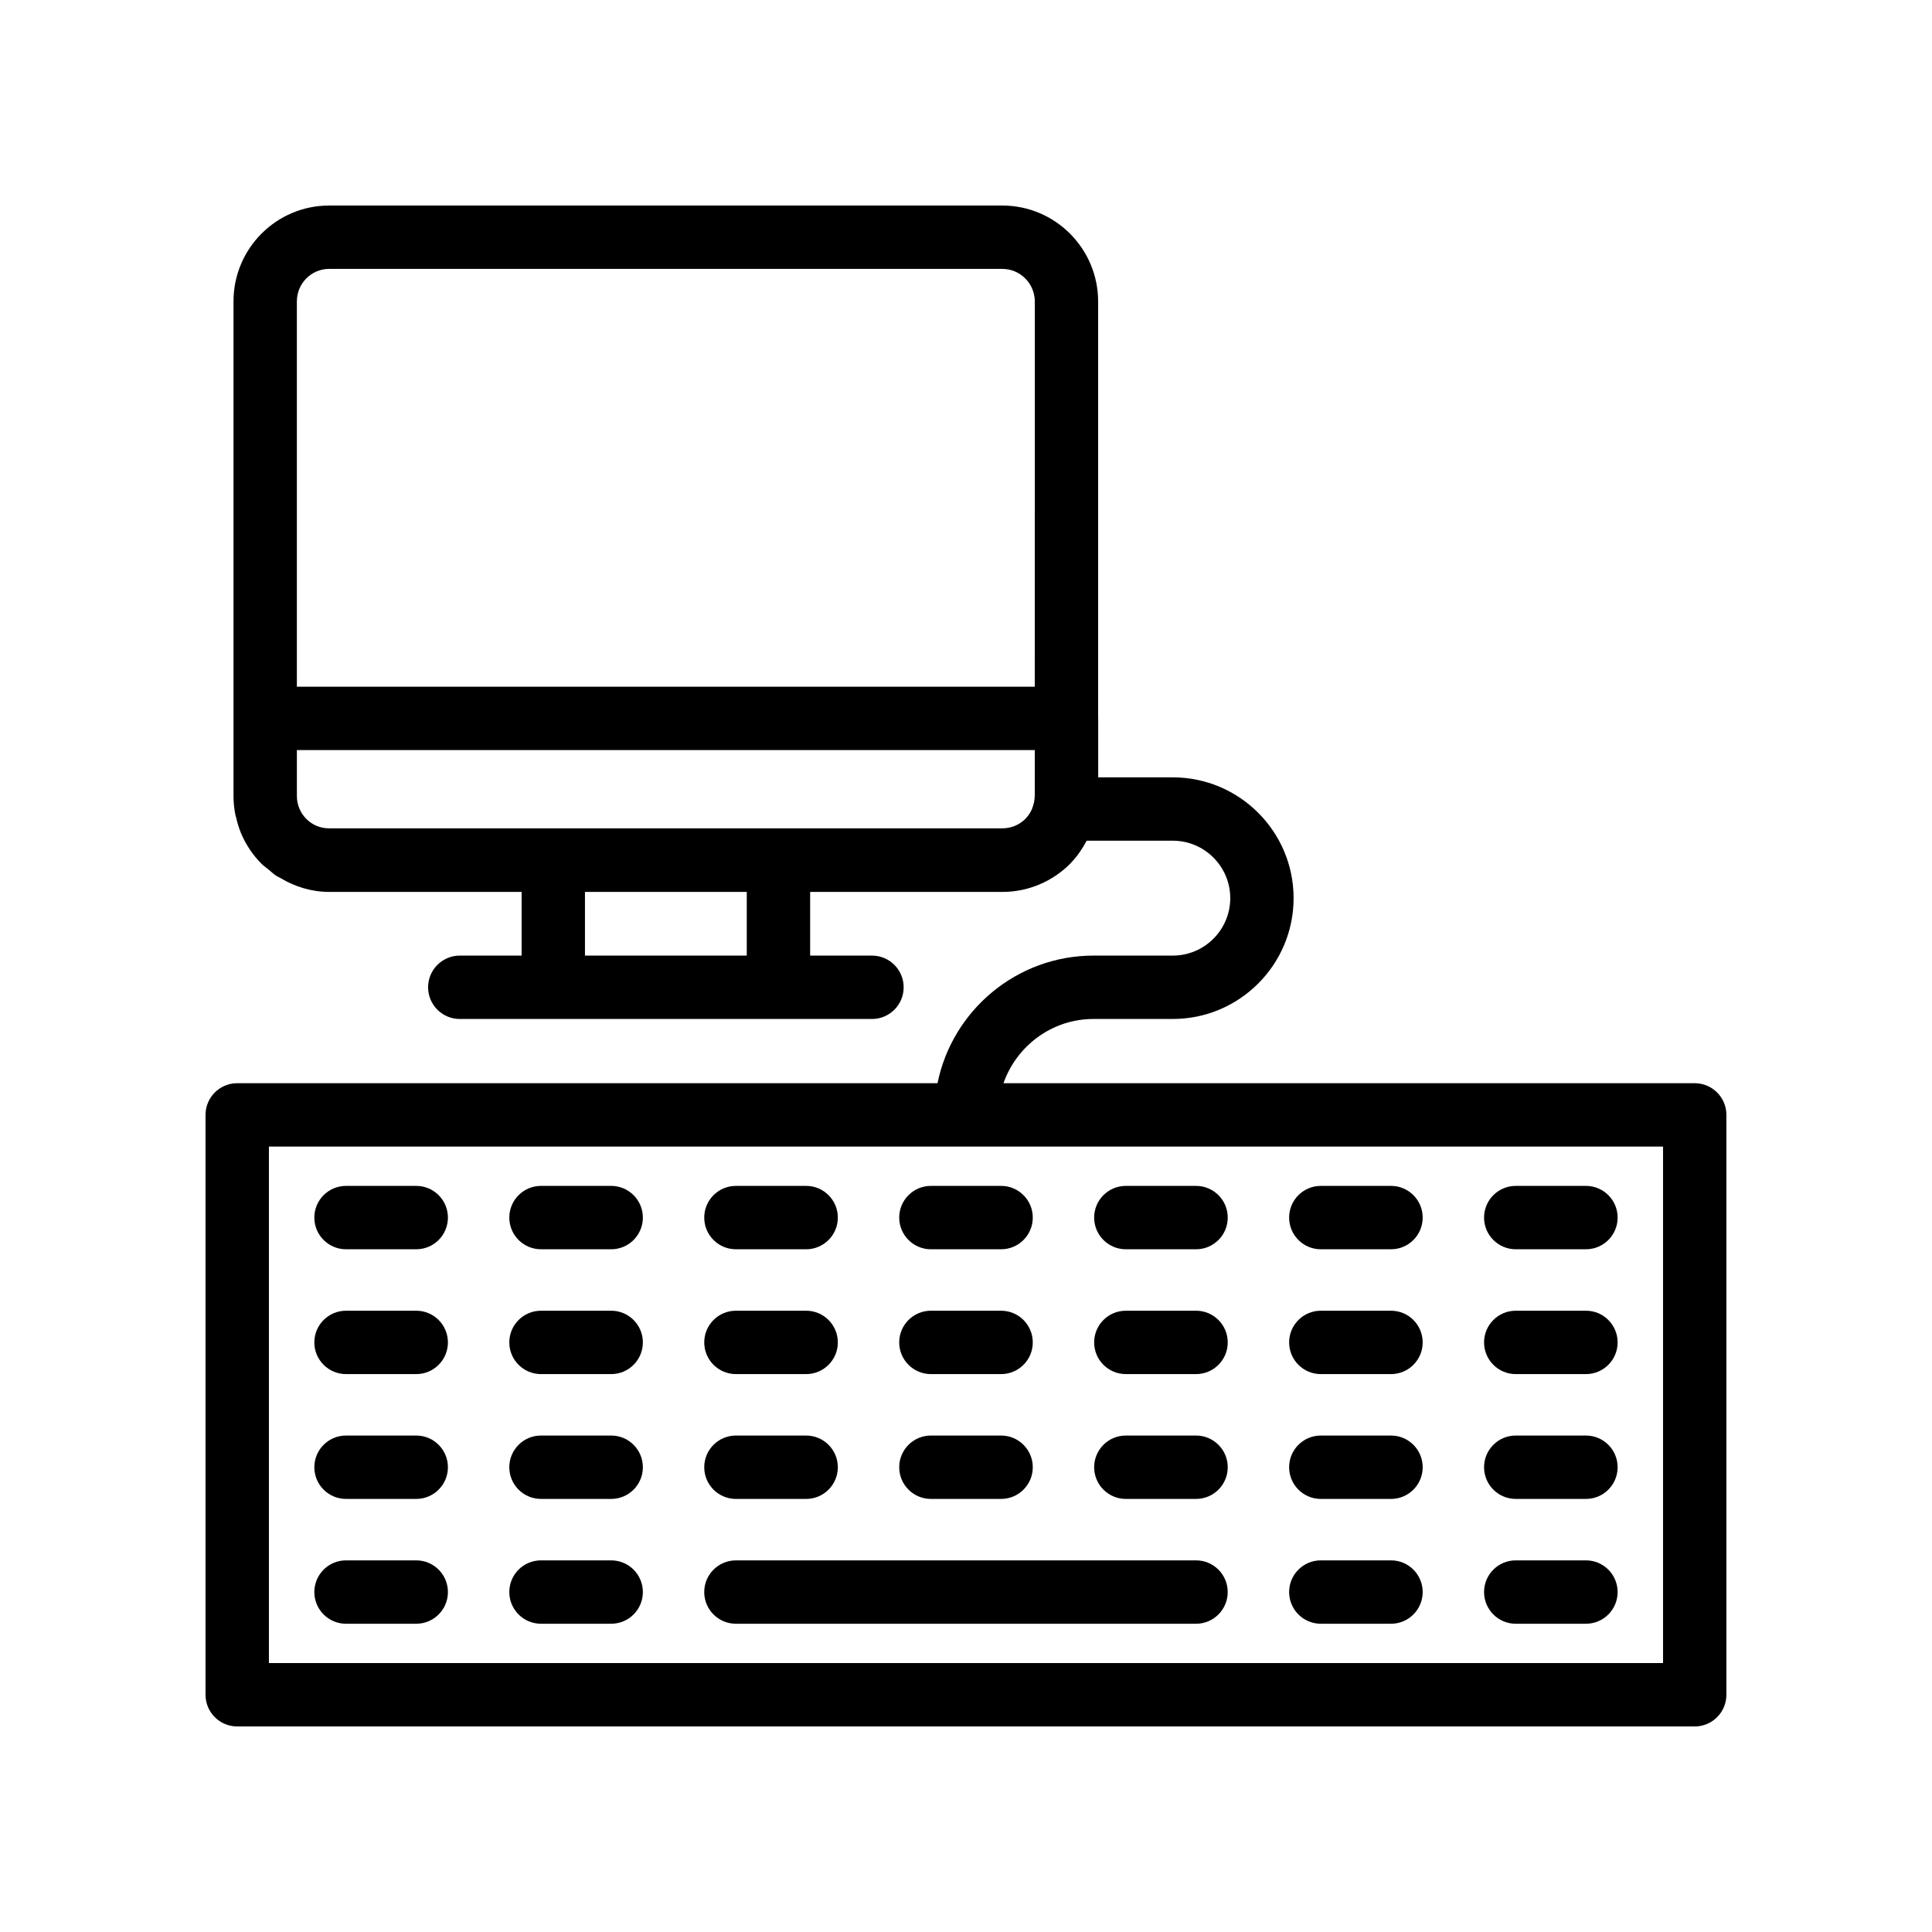
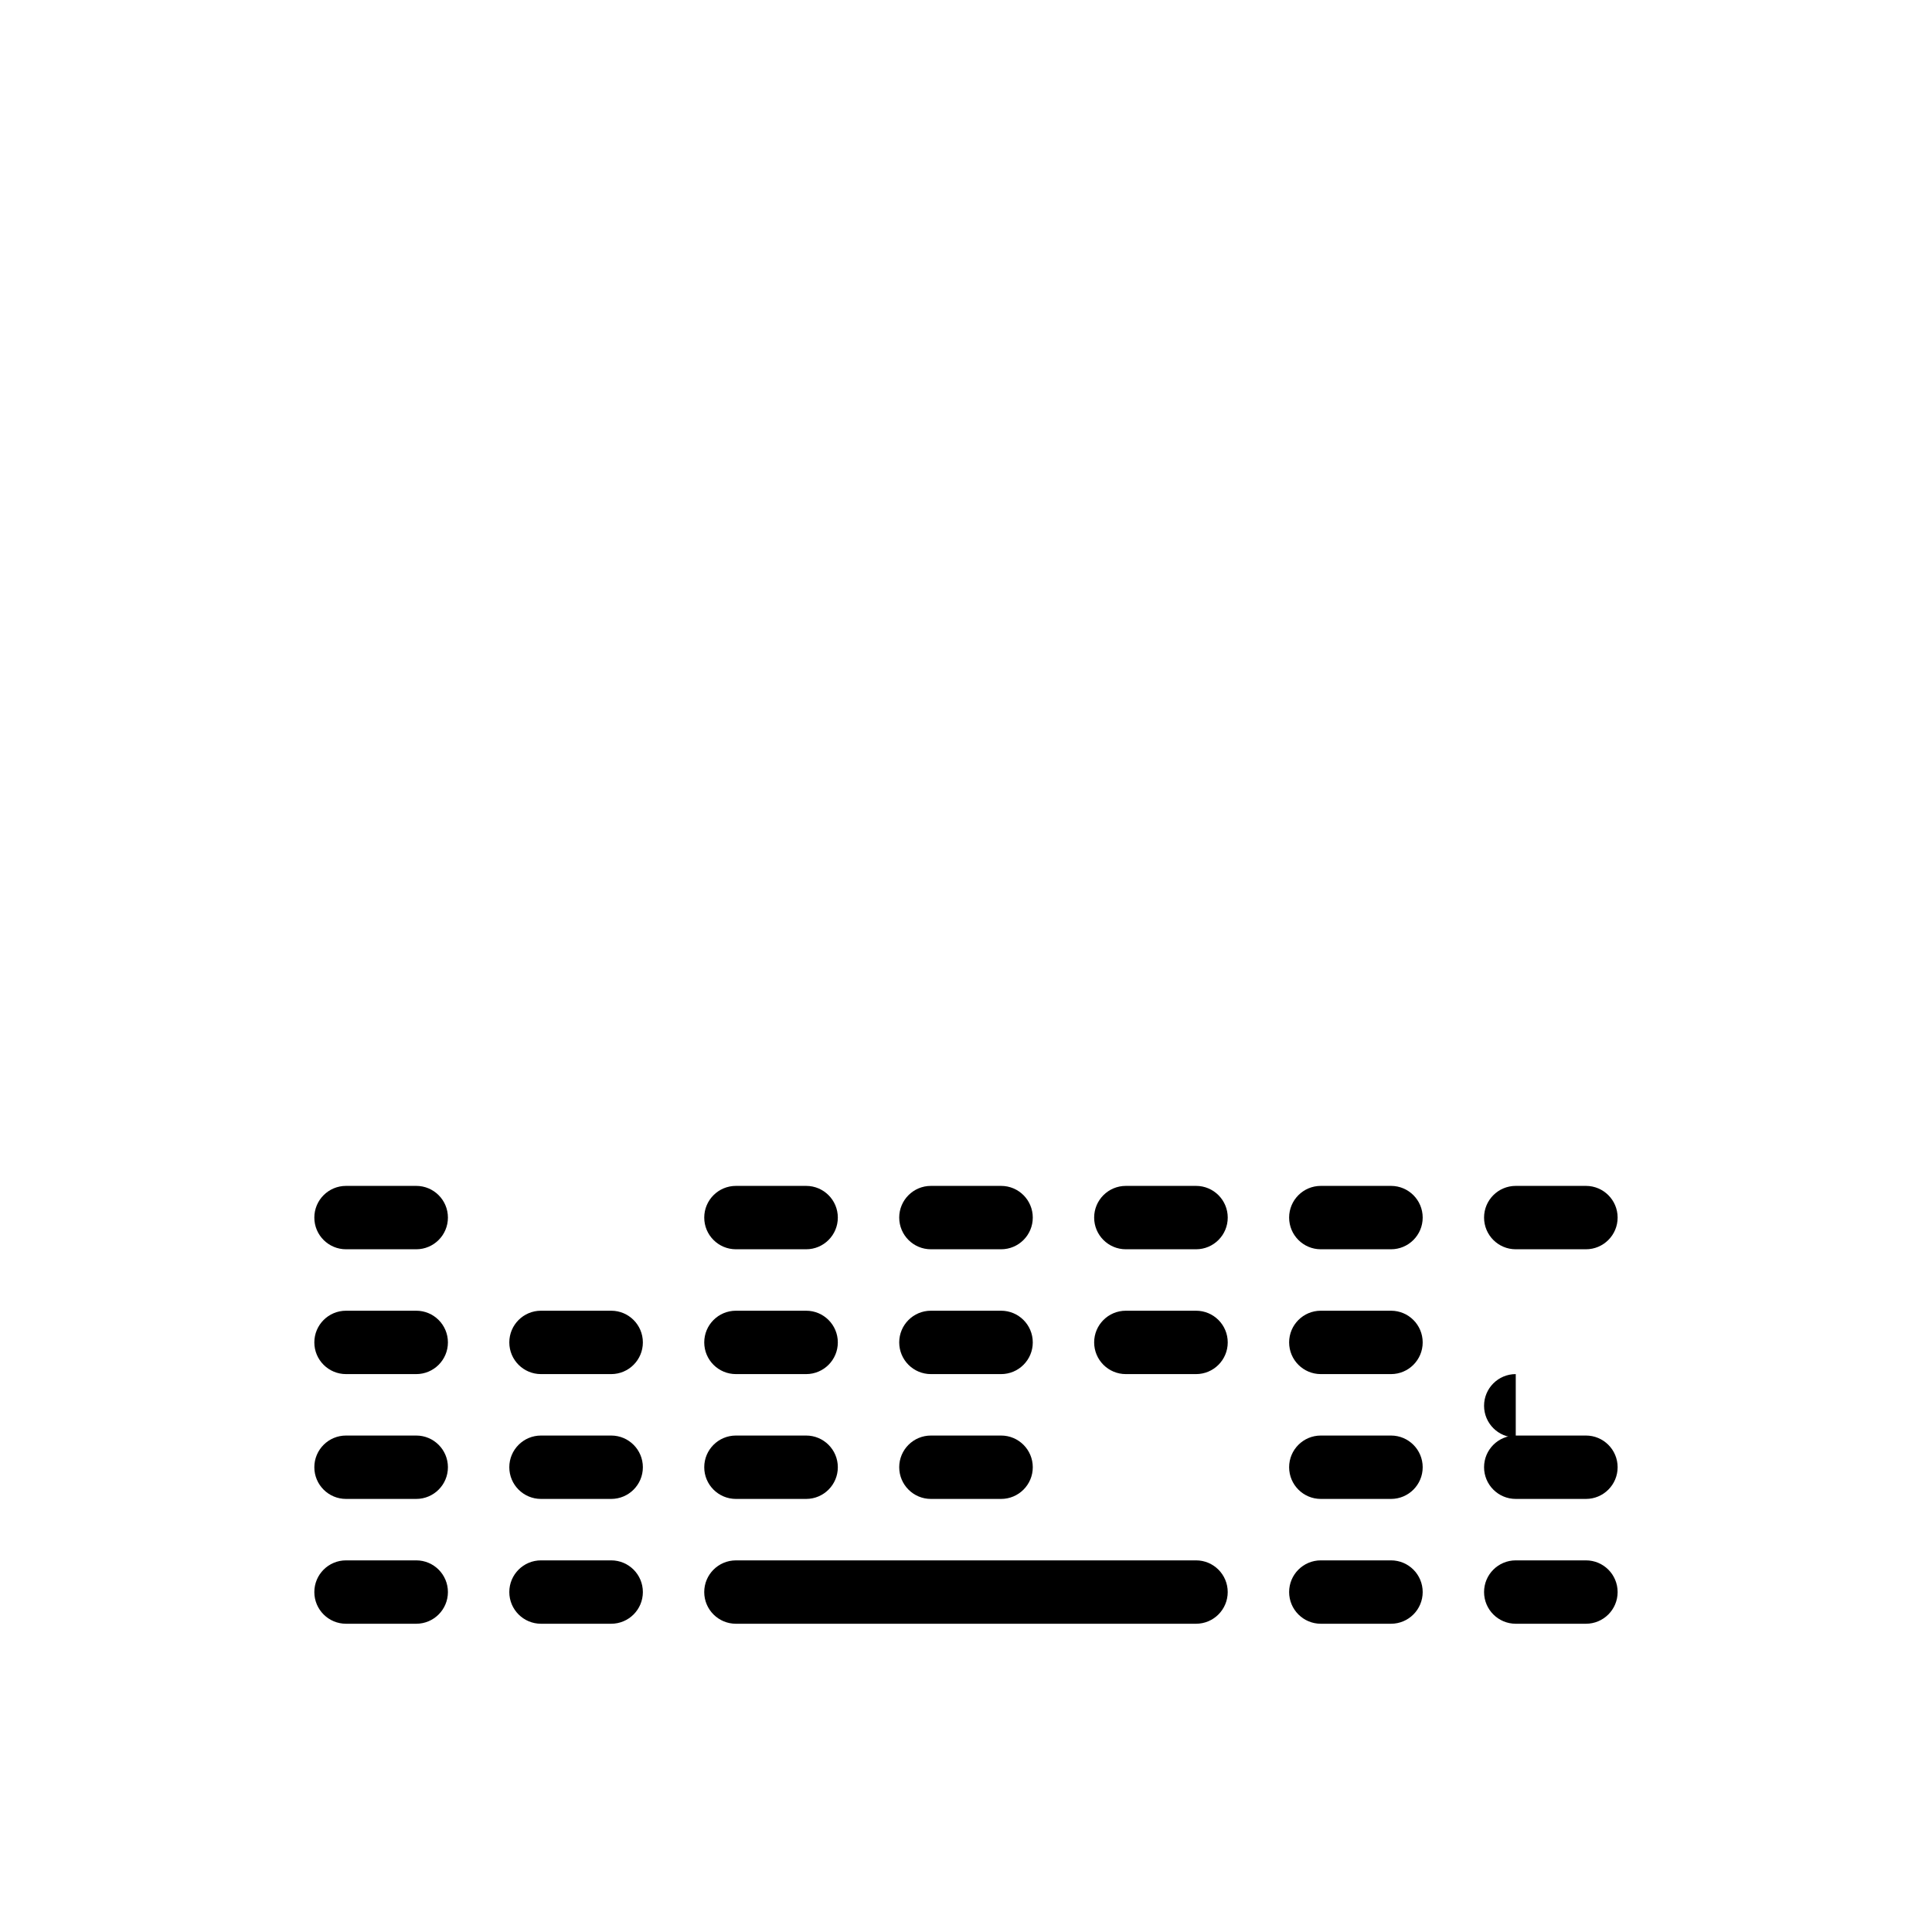
<svg xmlns="http://www.w3.org/2000/svg" fill="#000000" width="800px" height="800px" version="1.1" viewBox="144 144 512 512">
  <g>
    <path d="m235.7 475.07h18.605c4.641 0 8.398-3.758 8.398-8.398 0-4.637-3.754-8.398-8.398-8.398h-18.605c-4.641 0-8.398 3.758-8.398 8.398s3.758 8.398 8.398 8.398z" />
-     <path d="m287.37 475.07h18.598c4.641 0 8.398-3.758 8.398-8.398 0-4.637-3.754-8.398-8.398-8.398h-18.598c-4.641 0-8.398 3.758-8.398 8.398s3.758 8.398 8.398 8.398z" />
    <path d="m339.03 475.07h18.605c4.641 0 8.398-3.758 8.398-8.398 0-4.637-3.754-8.398-8.398-8.398h-18.605c-4.641 0-8.398 3.758-8.398 8.398s3.758 8.398 8.398 8.398z" />
    <path d="m390.7 475.07h18.598c4.641 0 8.398-3.758 8.398-8.398 0-4.637-3.754-8.398-8.398-8.398h-18.598c-4.641 0-8.398 3.758-8.398 8.398 0.004 4.641 3.758 8.398 8.398 8.398z" />
    <path d="m442.36 475.07h18.605c4.641 0 8.398-3.758 8.398-8.398 0-4.637-3.754-8.398-8.398-8.398h-18.605c-4.641 0-8.398 3.758-8.398 8.398 0.004 4.641 3.758 8.398 8.398 8.398z" />
    <path d="m494.03 475.07h18.598c4.641 0 8.398-3.758 8.398-8.398 0-4.637-3.754-8.398-8.398-8.398h-18.598c-4.641 0-8.398 3.758-8.398 8.398 0.004 4.641 3.758 8.398 8.398 8.398z" />
    <path d="m545.69 475.07h18.598c4.641 0 8.398-3.758 8.398-8.398 0-4.637-3.754-8.398-8.398-8.398h-18.598c-4.641 0-8.398 3.758-8.398 8.398 0.004 4.641 3.758 8.398 8.398 8.398z" />
    <path d="m235.7 508.15h18.605c4.641 0 8.398-3.758 8.398-8.398 0-4.637-3.754-8.398-8.398-8.398h-18.605c-4.641 0-8.398 3.758-8.398 8.398 0 4.637 3.758 8.398 8.398 8.398z" />
    <path d="m287.37 508.15h18.598c4.641 0 8.398-3.758 8.398-8.398 0-4.637-3.754-8.398-8.398-8.398h-18.598c-4.641 0-8.398 3.758-8.398 8.398 0 4.637 3.758 8.398 8.398 8.398z" />
    <path d="m339.03 508.15h18.605c4.641 0 8.398-3.758 8.398-8.398 0-4.637-3.754-8.398-8.398-8.398h-18.605c-4.641 0-8.398 3.758-8.398 8.398 0 4.637 3.758 8.398 8.398 8.398z" />
    <path d="m390.7 508.15h18.598c4.641 0 8.398-3.758 8.398-8.398 0-4.637-3.754-8.398-8.398-8.398h-18.598c-4.641 0-8.398 3.758-8.398 8.398 0.004 4.637 3.758 8.398 8.398 8.398z" />
    <path d="m442.36 508.15h18.605c4.641 0 8.398-3.758 8.398-8.398 0-4.637-3.754-8.398-8.398-8.398h-18.605c-4.641 0-8.398 3.758-8.398 8.398 0.004 4.637 3.758 8.398 8.398 8.398z" />
    <path d="m494.03 508.15h18.598c4.641 0 8.398-3.758 8.398-8.398 0-4.637-3.754-8.398-8.398-8.398h-18.598c-4.641 0-8.398 3.758-8.398 8.398 0.004 4.637 3.758 8.398 8.398 8.398z" />
-     <path d="m545.69 508.15h18.598c4.641 0 8.398-3.758 8.398-8.398 0-4.637-3.754-8.398-8.398-8.398h-18.598c-4.641 0-8.398 3.758-8.398 8.398 0.004 4.637 3.758 8.398 8.398 8.398z" />
+     <path d="m545.69 508.15h18.598h-18.598c-4.641 0-8.398 3.758-8.398 8.398 0.004 4.637 3.758 8.398 8.398 8.398z" />
    <path d="m235.7 541.23h18.605c4.641 0 8.398-3.758 8.398-8.398 0-4.637-3.754-8.398-8.398-8.398h-18.605c-4.641 0-8.398 3.758-8.398 8.398 0 4.637 3.758 8.398 8.398 8.398z" />
    <path d="m287.37 541.23h18.598c4.641 0 8.398-3.758 8.398-8.398 0-4.637-3.754-8.398-8.398-8.398h-18.598c-4.641 0-8.398 3.758-8.398 8.398 0 4.637 3.758 8.398 8.398 8.398z" />
    <path d="m339.03 541.23h18.605c4.641 0 8.398-3.758 8.398-8.398 0-4.637-3.754-8.398-8.398-8.398h-18.605c-4.641 0-8.398 3.758-8.398 8.398 0 4.637 3.758 8.398 8.398 8.398z" />
    <path d="m390.7 541.23h18.598c4.641 0 8.398-3.758 8.398-8.398 0-4.637-3.754-8.398-8.398-8.398h-18.598c-4.641 0-8.398 3.758-8.398 8.398 0.004 4.637 3.758 8.398 8.398 8.398z" />
-     <path d="m442.36 541.23h18.605c4.641 0 8.398-3.758 8.398-8.398 0-4.637-3.754-8.398-8.398-8.398h-18.605c-4.641 0-8.398 3.758-8.398 8.398 0.004 4.637 3.758 8.398 8.398 8.398z" />
    <path d="m494.03 541.23h18.598c4.641 0 8.398-3.758 8.398-8.398 0-4.637-3.754-8.398-8.398-8.398h-18.598c-4.641 0-8.398 3.758-8.398 8.398 0.004 4.637 3.758 8.398 8.398 8.398z" />
    <path d="m545.69 541.23h18.598c4.641 0 8.398-3.758 8.398-8.398 0-4.637-3.754-8.398-8.398-8.398h-18.598c-4.641 0-8.398 3.758-8.398 8.398 0.004 4.637 3.758 8.398 8.398 8.398z" />
    <path d="m235.7 574.31h18.605c4.641 0 8.398-3.758 8.398-8.398 0-4.637-3.754-8.398-8.398-8.398h-18.605c-4.641 0-8.398 3.758-8.398 8.398 0 4.637 3.758 8.398 8.398 8.398z" />
    <path d="m287.37 574.31h18.598c4.641 0 8.398-3.758 8.398-8.398 0-4.637-3.754-8.398-8.398-8.398h-18.598c-4.641 0-8.398 3.758-8.398 8.398 0 4.637 3.758 8.398 8.398 8.398z" />
    <path d="m339.03 574.31h121.93c4.641 0 8.398-3.758 8.398-8.398 0-4.637-3.754-8.398-8.398-8.398h-18.605l-84.723 0.004h-18.605c-4.641 0-8.398 3.758-8.398 8.398 0 4.633 3.758 8.395 8.398 8.395z" />
    <path d="m494.03 574.31h18.598c4.641 0 8.398-3.758 8.398-8.398 0-4.637-3.754-8.398-8.398-8.398h-18.598c-4.641 0-8.398 3.758-8.398 8.398 0.004 4.637 3.758 8.398 8.398 8.398z" />
    <path d="m545.69 574.31h18.598c4.641 0 8.398-3.758 8.398-8.398 0-4.637-3.754-8.398-8.398-8.398h-18.598c-4.641 0-8.398 3.758-8.398 8.398 0.004 4.637 3.758 8.398 8.398 8.398z" />
-     <path d="m593.12 431.06h-183.19c3.488-9.883 12.824-17.023 23.883-17.023h20.992c17.656 0 32.012-14.363 32.012-32.016 0-17.656-14.359-32.016-32.012-32.016h-19.77v-15.625c0-0.027-0.016-0.055-0.016-0.082l-0.004-110.39c0-14.027-11.391-25.438-25.387-25.438h-178.42c-13.965 0-25.328 11.387-25.328 25.383v131.08c0 1.742 0.184 3.457 0.523 5.125 0.039 0.188 0.121 0.355 0.164 0.543 0.328 1.453 0.746 2.879 1.32 4.246 0.004 0.008 0.008 0.016 0.016 0.027 1.254 2.961 3.059 5.688 5.391 8.023 0.586 0.59 1.27 1.039 1.902 1.562 0.641 0.531 1.234 1.113 1.926 1.582 0.391 0.262 0.832 0.434 1.238 0.672 3.801 2.269 8.188 3.656 12.926 3.656h50.945v16.875h-16.383c-4.641 0-8.398 3.758-8.398 8.398 0 4.637 3.754 8.398 8.398 8.398h109.23c4.641 0 8.398-3.758 8.398-8.398 0-4.637-3.754-8.398-8.398-8.398h-16.383v-16.875h50.945c7.035 0 13.402-2.879 18.008-7.516 0.004-0.004 0.008-0.004 0.008-0.008 0.059-0.059 0.094-0.129 0.152-0.188 1.676-1.723 3.031-3.723 4.172-5.863h22.828c8.387 0 15.219 6.832 15.219 15.223 0 8.395-6.832 15.223-15.219 15.223h-20.992c-20.402 0-37.461 14.551-41.363 33.816l-185.59 0.004c-4.641 0-8.398 3.758-8.398 8.398v153.67c0 4.637 3.754 8.398 8.398 8.398h386.25c4.641 0 8.398-3.758 8.398-8.398v-153.67c0-4.641-3.758-8.398-8.398-8.398zm-251.22-33.816h-42.879v-16.875h42.879zm76.324-42.312c0 0.098-0.027 0.18-0.031 0.277-0.027 0.969-0.234 1.883-0.555 2.746-0.066 0.176-0.113 0.371-0.188 0.531-0.41 0.91-0.969 1.742-1.652 2.449-0.023 0.023-0.047 0.059-0.07 0.082-1.617 1.609-3.781 2.5-6.094 2.5l-178.38 0.004c-2.336 0-4.43-0.859-6.059-2.481-1.555-1.559-2.516-3.703-2.516-6.07v-12.195h195.55zm0-28.949h-195.55v-102.13c0-4.734 3.828-8.59 8.535-8.59h178.43c4.738 0 8.594 3.879 8.594 8.645zm166.5 258.75h-369.46v-136.88h369.46z" />
  </g>
</svg>